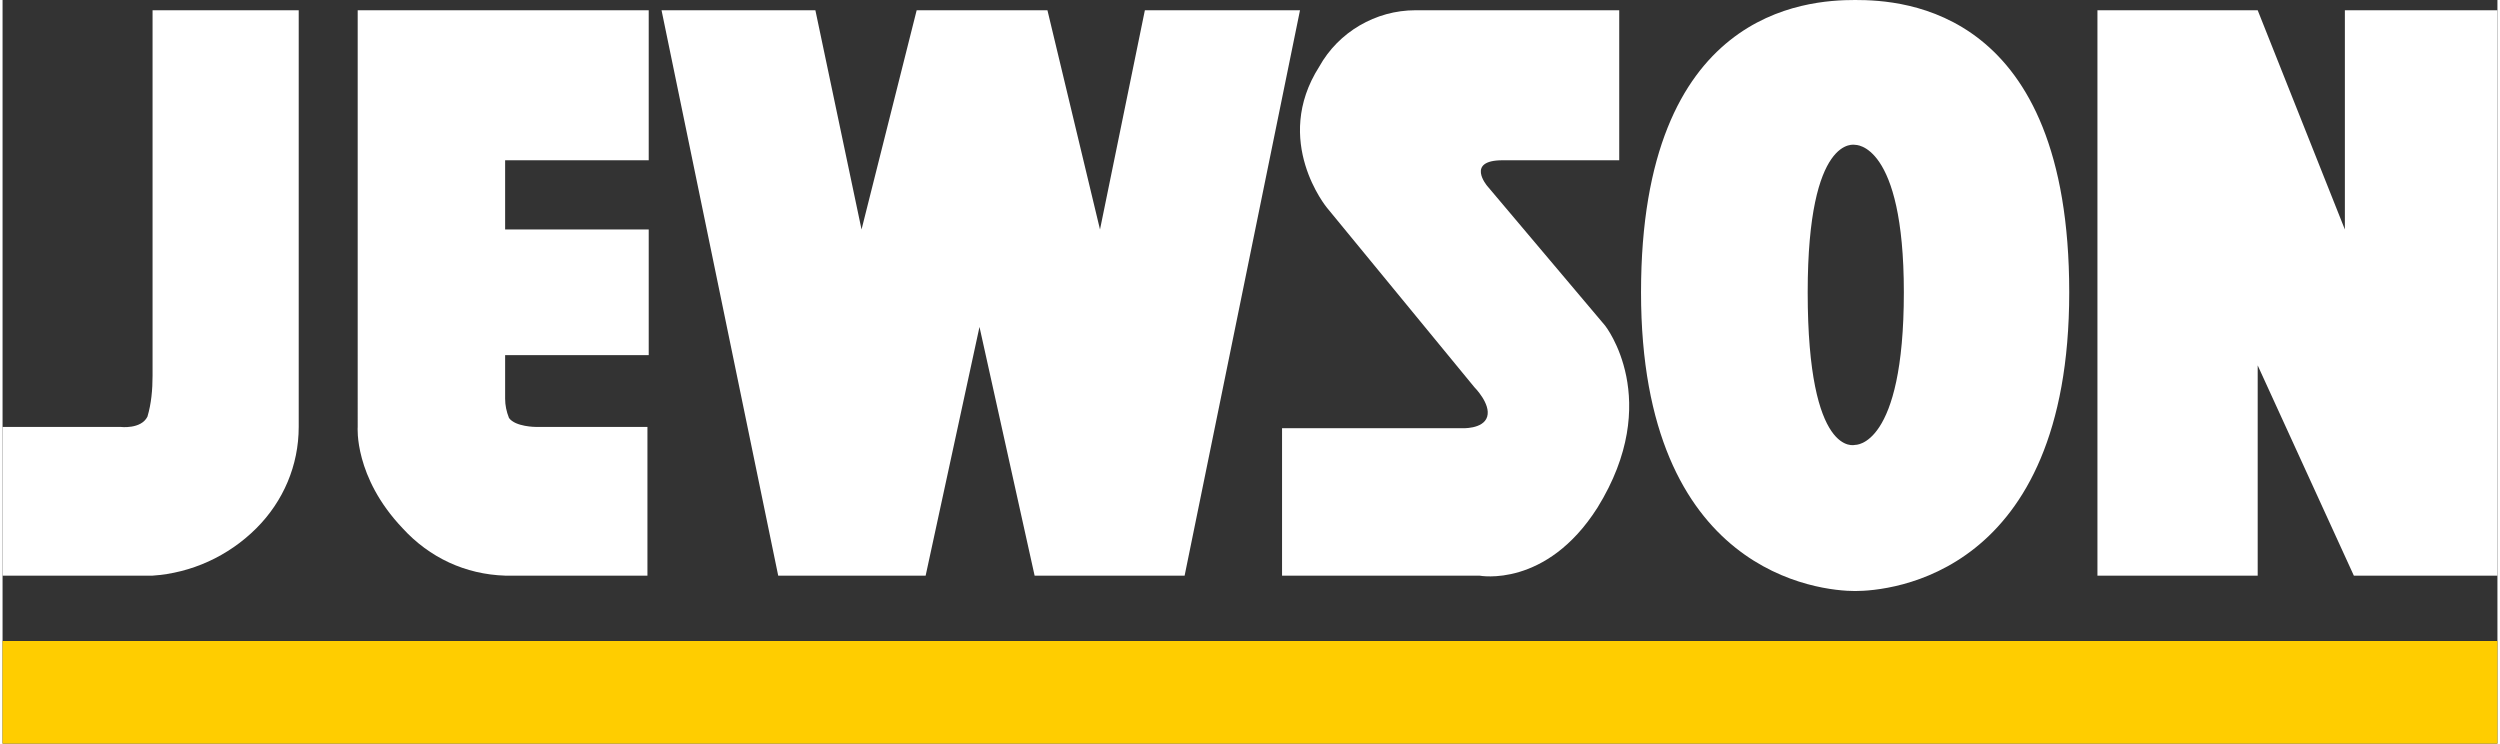
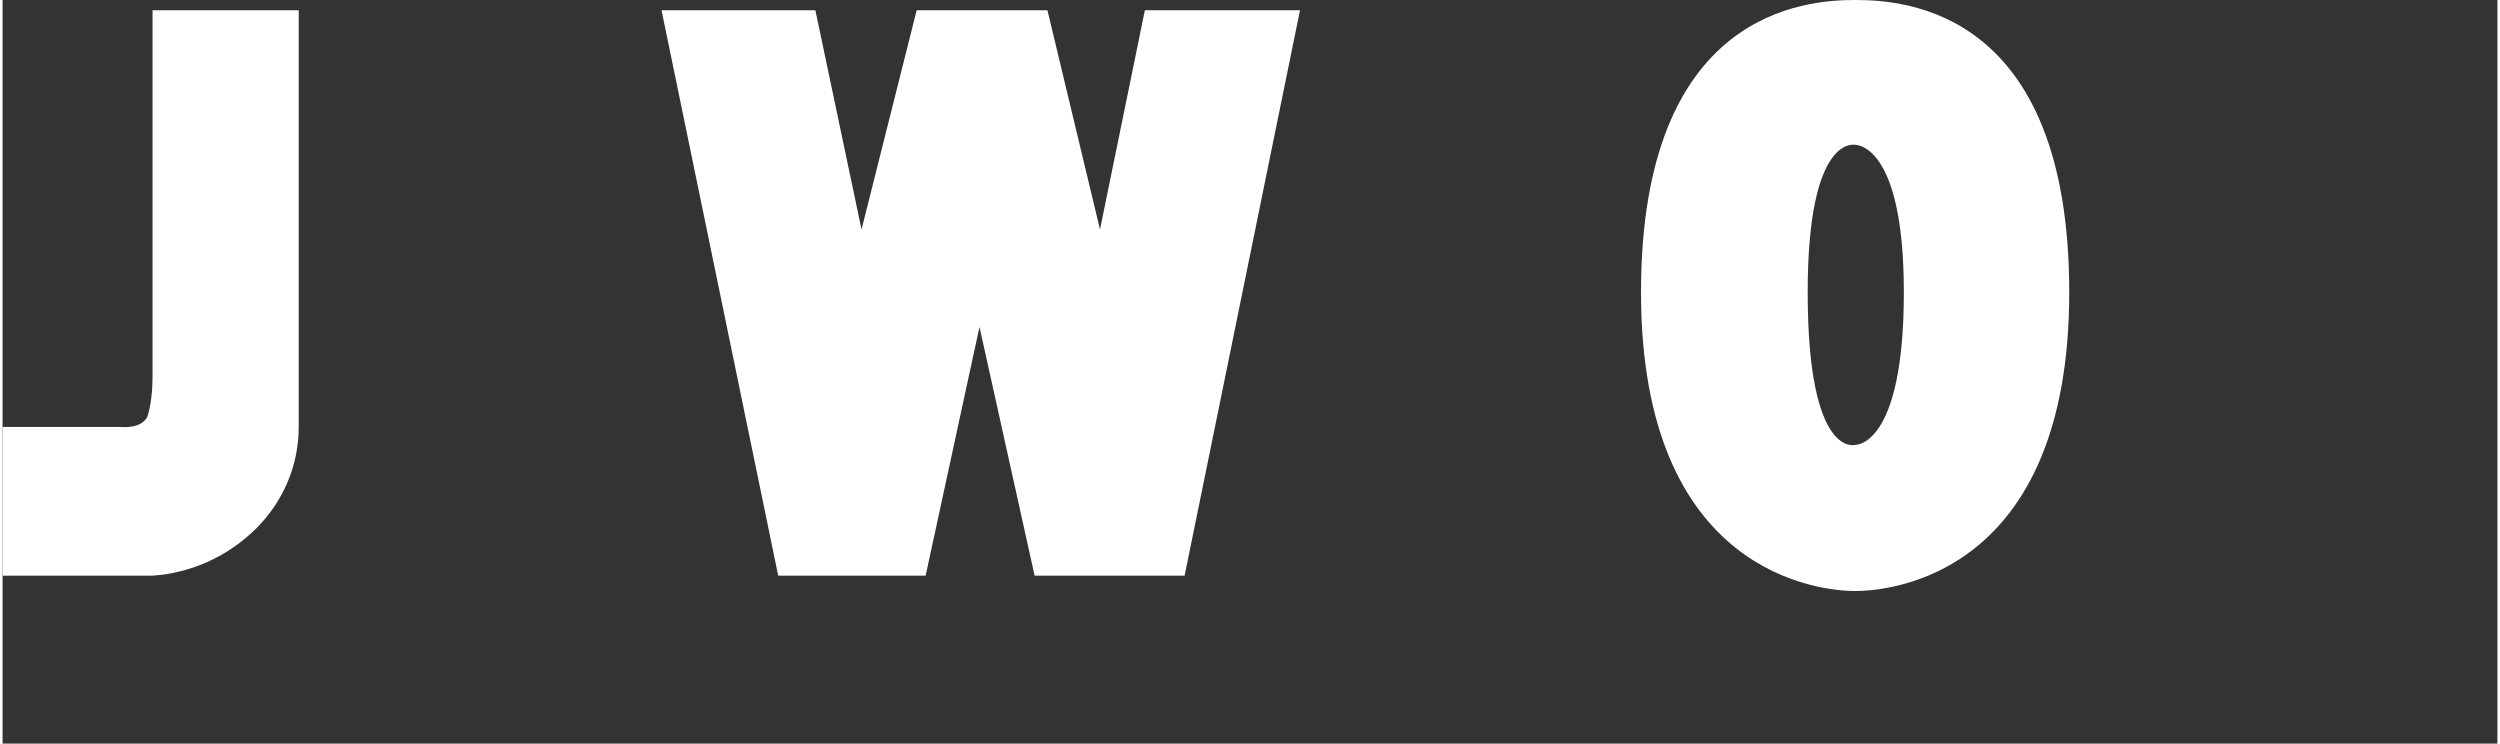
<svg xmlns="http://www.w3.org/2000/svg" version="1.1" id="Layer_1" x="0px" y="0px" viewBox="0 0 194.6 58" width="195" height="58" style="enable-background:new 0 0 194.6 58;" xml:space="preserve">
  <rect x="0" y="0" width="194.6" height="58" fill="#333333" stroke="none" />
  <style type="text/css">
	.st0{fill:#FFFFFF;}
	.st1{fill:#FFCD00;}
</style>
  <g>
-     <polygon class="st0" points="182.7,0.8 182.7,17.9 175.9,0.8 163.4,0.8 163.4,44.9 175.9,44.9 175.9,28.5 183.4,44.9 194.6,44.9    194.6,0.8  " />
    <path class="st0" d="M144.5,0c3.8,0,16.7,0.7,16.7,22.8s-14,23.3-16.7,23.3s-16.7-1.3-16.7-23.3S140.7,0,144.5,0 M140.8,22.8   c0,13,3.7,11.9,3.7,11.9s3.8,0.2,3.8-11.9c0-11.7-3.8-11.5-3.8-11.5S140.8,10.4,140.8,22.8" />
-     <path class="st0" d="M126.1,0.8h-15.9c-3.1,0-6,1.7-7.5,4.4c-3.7,5.8,0.6,11,0.6,11l11.5,14c0,0,1.3,1.3,1,2.3s-2,0.9-2,0.9h-14   v11.5h15.4c0,0,5.2,1,9.2-5.3c5.2-8.4,0.6-14.2,0.6-14.2l-9.2-10.9c0,0-1.7-2,1.2-2h9.1L126.1,0.8z" />
    <polygon class="st0" points="51.4,0.8 63.4,0.8 67,17.9 71.3,0.8 81.5,0.8 85.6,17.9 89.1,0.8 101.2,0.8 92.2,44.9 80.5,44.9    76.2,25.5 72,44.9 60.5,44.9  " />
-     <path class="st0" d="M50.4,0.8v11.7H39.2v5.4h11.2v9.8H39.2v3.4c0,0.5,0.1,1,0.3,1.5c0.5,0.7,2.1,0.7,2.1,0.7h8.7v11.6H39.2   c-3.1-0.1-5.9-1.4-8-3.7c-3.8-4-3.5-7.9-3.5-7.9V0.8H50.4z" />
    <path class="st0" d="M11.7,0.8h11.4v32.5c0,3-1.2,5.8-3.3,7.9c-2.2,2.2-5.1,3.5-8.1,3.7H0V33.3h9.2c0,0,1.6,0.2,2.1-0.8   c0.3-1,0.4-2.1,0.4-3.2V0.8z" />
-     <rect y="50" class="st1" width="194.6" height="8" />
  </g>
</svg>